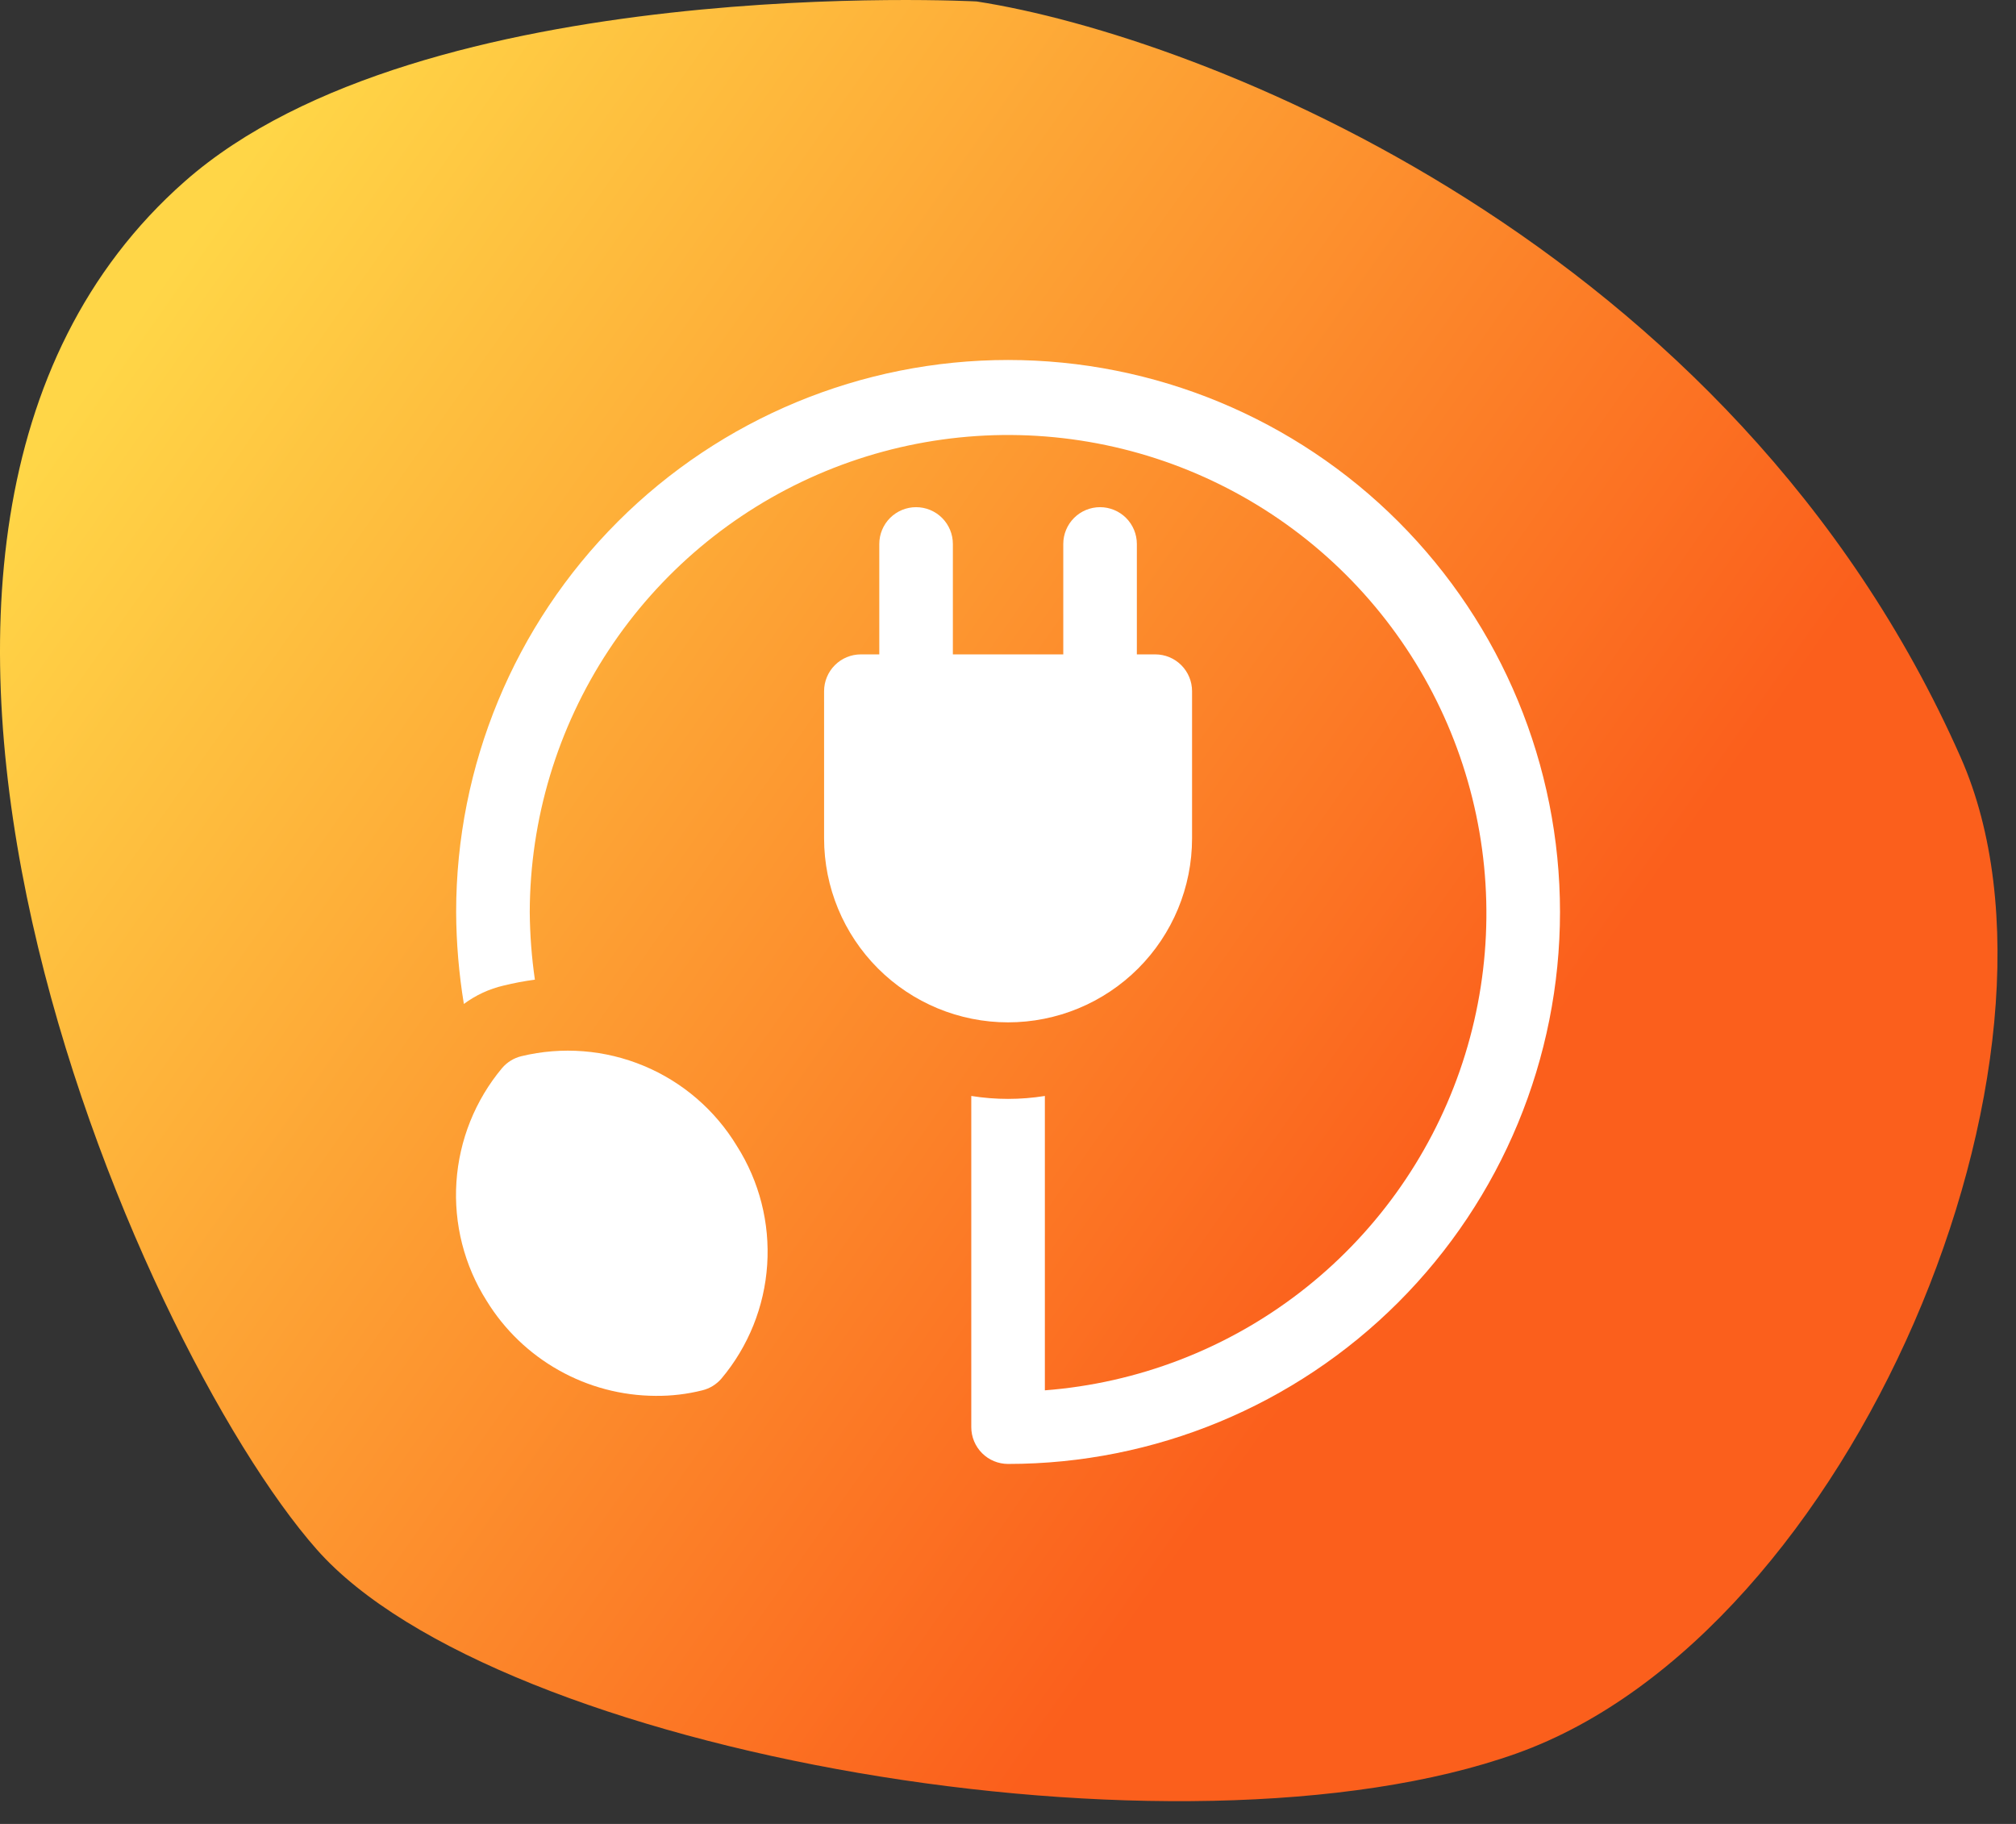
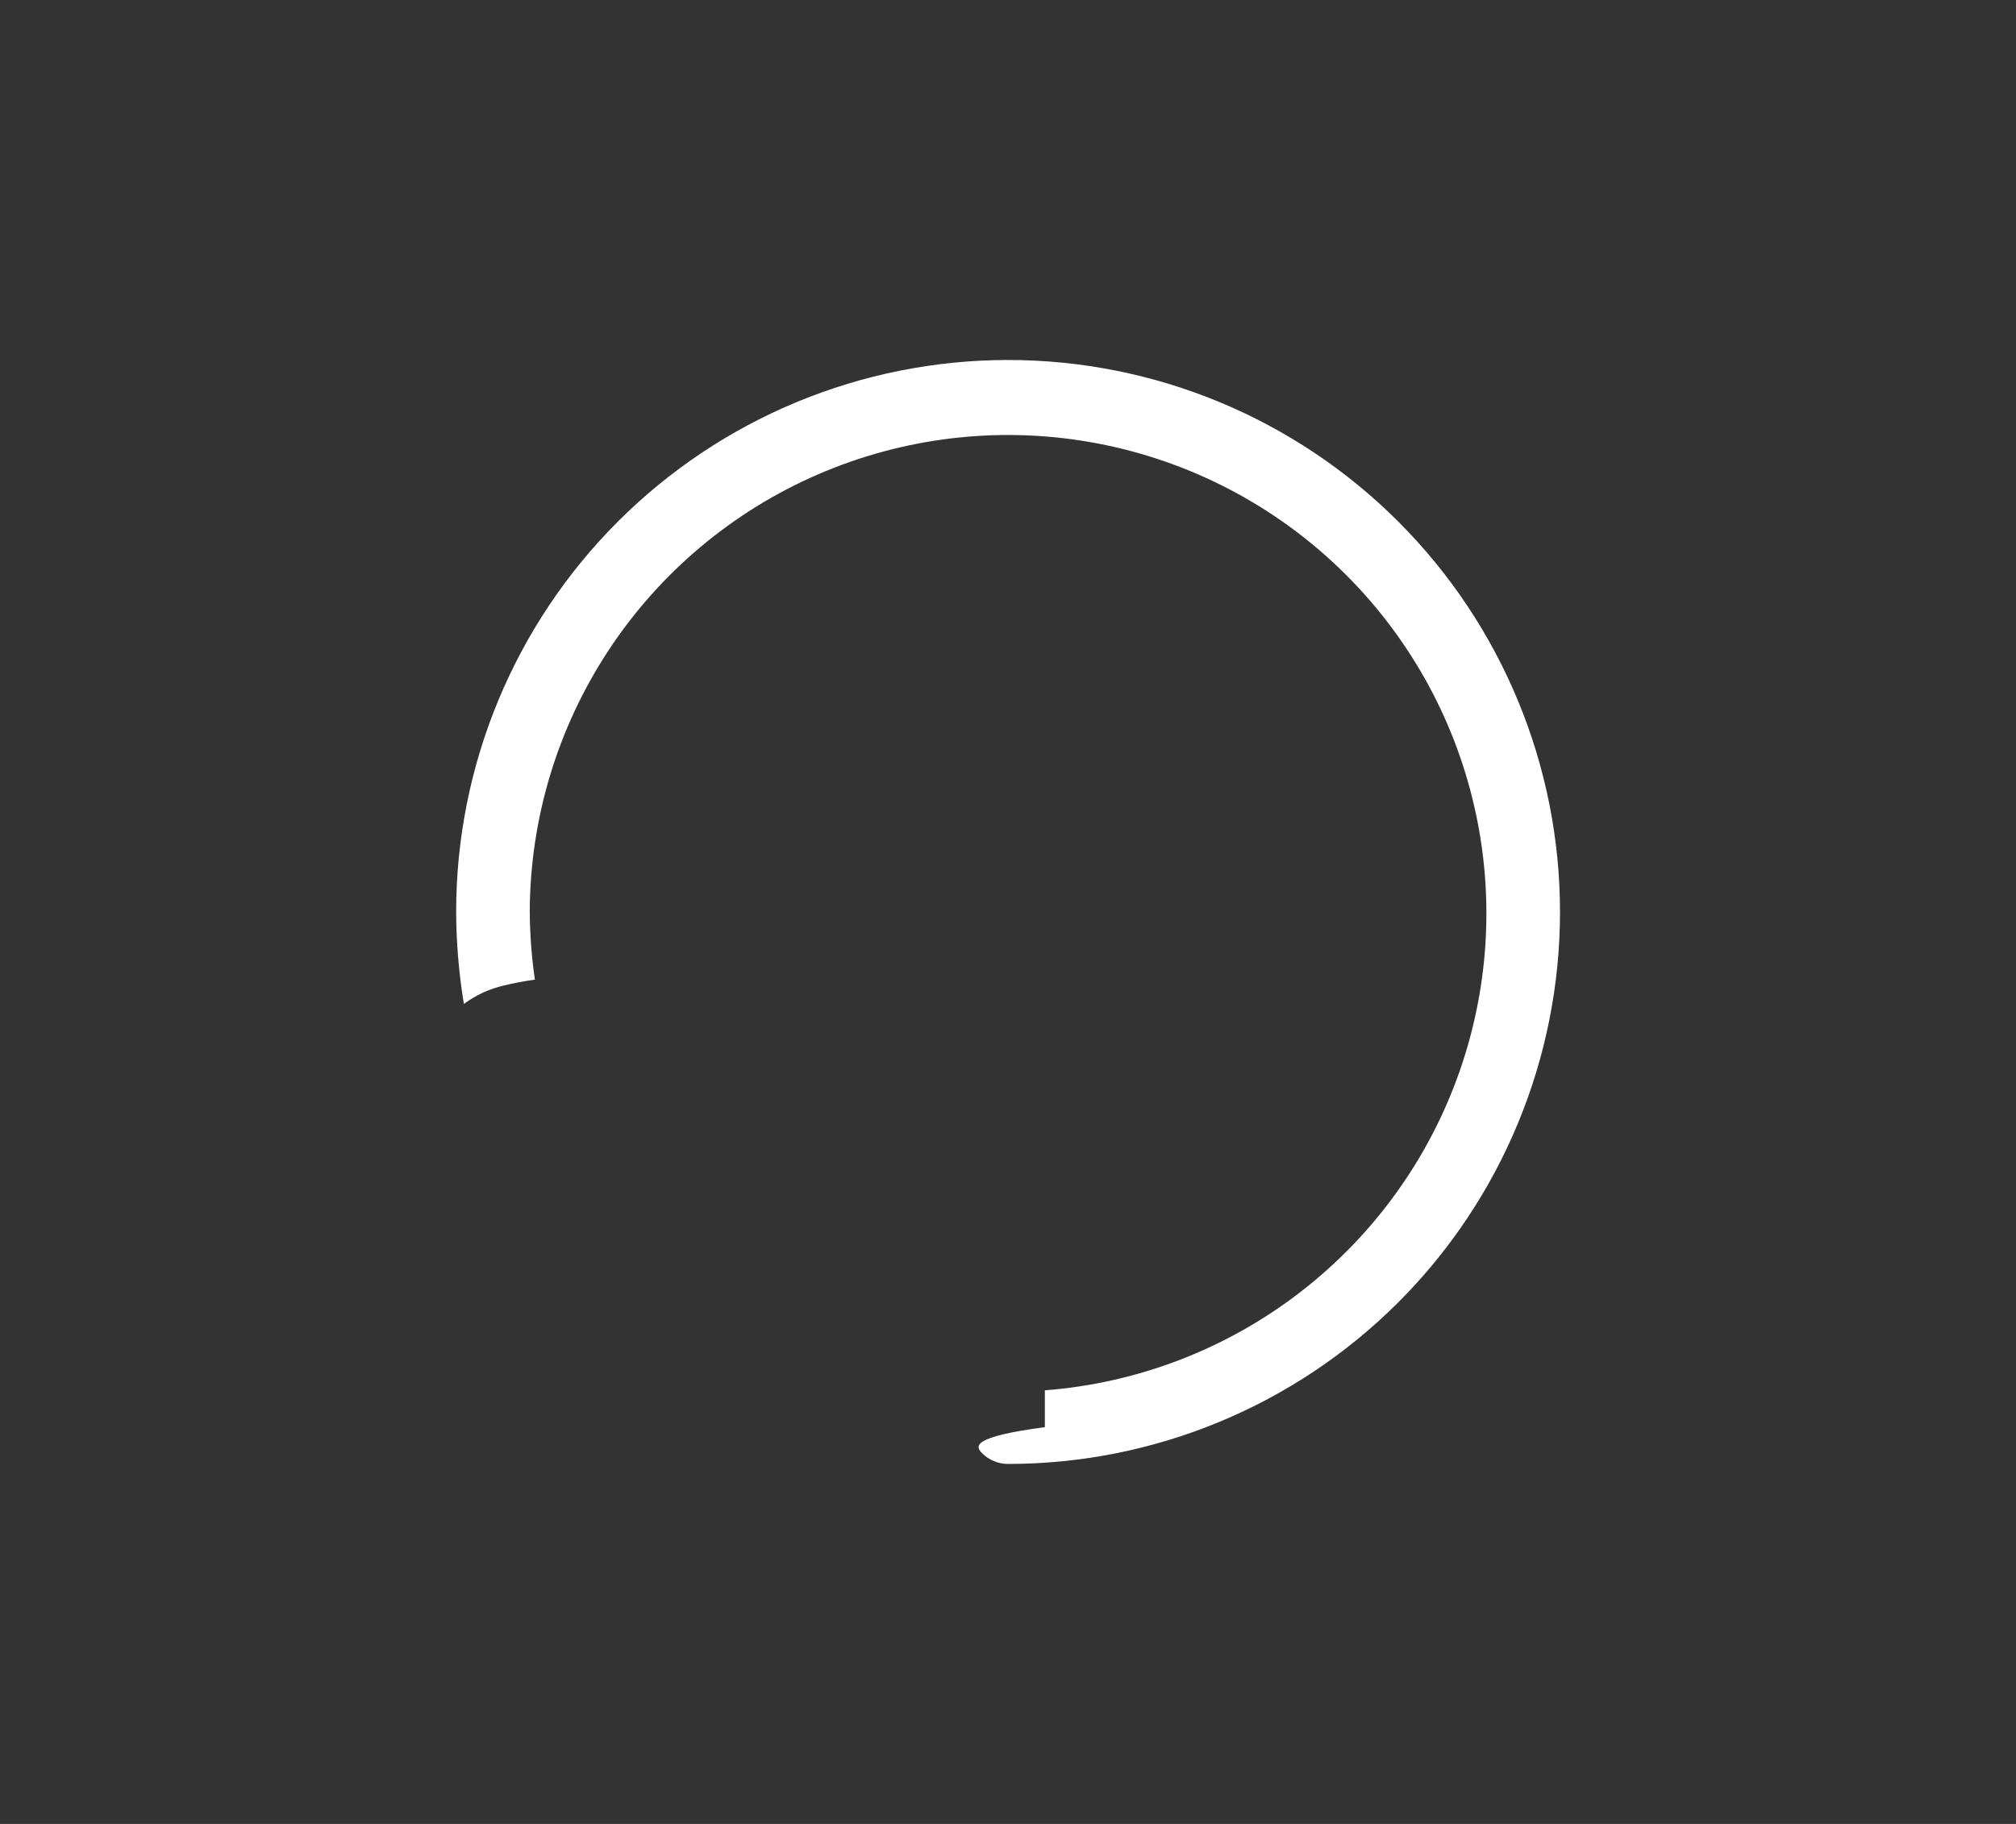
<svg xmlns="http://www.w3.org/2000/svg" width="84" height="76" viewBox="0 0 84 76" fill="none">
  <rect x="0" y="0" width="84" height="76" fill="#333333" stroke="none" />
-   <path d="M13.196 64.561C20.696 73.061 49.196 78.061 63.196 73.061C77.196 68.061 87.192 44 81.696 31.561C72.196 10.061 50 1.5 40.696 0.061C40.696 0.061 17.608 -1.18 7.696 7.561C-9.078 22.352 5.696 56.061 13.196 64.561Z" fill="url(#paint0_linear_660_786)" />
-   <path d="M49.669 34.933V28.8C49.669 28.393 49.507 28.003 49.22 27.716C48.932 27.428 48.542 27.267 48.136 27.267H47.369V22.667C47.369 22.26 47.207 21.87 46.92 21.582C46.632 21.295 46.242 21.133 45.836 21.133C45.429 21.133 45.039 21.295 44.752 21.582C44.464 21.87 44.303 22.26 44.303 22.667V27.267H39.703V22.667C39.703 22.26 39.542 21.87 39.254 21.582C38.967 21.295 38.577 21.133 38.17 21.133C37.764 21.133 37.374 21.295 37.086 21.582C36.799 21.87 36.637 22.26 36.637 22.667V27.267H35.87C35.464 27.267 35.074 27.428 34.786 27.716C34.499 28.003 34.337 28.393 34.337 28.8V34.933C34.337 36.967 35.145 38.917 36.583 40.355C38.02 41.792 39.97 42.6 42.003 42.6C44.036 42.6 45.986 41.792 47.423 40.355C48.861 38.917 49.669 36.967 49.669 34.933V34.933Z" fill="white" />
-   <path d="M42.003 15C35.904 15 30.055 17.423 25.742 21.736C21.429 26.05 19.006 31.9 19.006 38C19.012 39.284 19.12 40.566 19.328 41.833C19.822 41.467 20.385 41.206 20.984 41.067C21.414 40.961 21.849 40.88 22.287 40.821C22.152 39.887 22.08 38.944 22.073 38C22.084 34.125 23.224 30.338 25.354 27.102C27.483 23.865 30.51 21.319 34.063 19.776C37.617 18.232 41.543 17.758 45.362 18.411C49.18 19.064 52.726 20.816 55.565 23.452C58.404 26.088 60.413 29.495 61.346 33.256C62.28 37.016 62.097 40.967 60.821 44.626C59.545 48.284 57.23 51.491 54.161 53.854C51.091 56.218 47.399 57.635 43.536 57.933V45.667C42.521 45.83 41.486 45.83 40.47 45.667V59.467C40.47 59.873 40.632 60.263 40.919 60.551C41.206 60.839 41.596 61 42.003 61C48.102 61 53.952 58.577 58.264 54.264C62.577 49.95 65 44.1 65 38C65 31.9 62.577 26.05 58.264 21.736C53.952 17.423 48.102 15 42.003 15V15Z" fill="white" />
-   <path d="M21.72 44.011C21.41 44.087 21.131 44.259 20.923 44.501C19.801 45.842 19.134 47.505 19.018 49.249C18.902 50.994 19.344 52.73 20.279 54.207C21.019 55.411 22.053 56.405 23.285 57.097C24.516 57.79 25.903 58.157 27.316 58.163C27.972 58.17 28.626 58.093 29.263 57.933C29.573 57.857 29.852 57.685 30.06 57.443C31.183 56.105 31.851 54.445 31.966 52.703C32.082 50.96 31.64 49.226 30.704 47.752C29.798 46.255 28.439 45.084 26.824 44.412C25.208 43.739 23.421 43.599 21.72 44.011V44.011Z" fill="white" />
+   <path d="M42.003 15C35.904 15 30.055 17.423 25.742 21.736C21.429 26.05 19.006 31.9 19.006 38C19.012 39.284 19.12 40.566 19.328 41.833C19.822 41.467 20.385 41.206 20.984 41.067C21.414 40.961 21.849 40.88 22.287 40.821C22.152 39.887 22.08 38.944 22.073 38C22.084 34.125 23.224 30.338 25.354 27.102C27.483 23.865 30.51 21.319 34.063 19.776C37.617 18.232 41.543 17.758 45.362 18.411C49.18 19.064 52.726 20.816 55.565 23.452C58.404 26.088 60.413 29.495 61.346 33.256C62.28 37.016 62.097 40.967 60.821 44.626C59.545 48.284 57.23 51.491 54.161 53.854C51.091 56.218 47.399 57.635 43.536 57.933V45.667V59.467C40.47 59.873 40.632 60.263 40.919 60.551C41.206 60.839 41.596 61 42.003 61C48.102 61 53.952 58.577 58.264 54.264C62.577 49.95 65 44.1 65 38C65 31.9 62.577 26.05 58.264 21.736C53.952 17.423 48.102 15 42.003 15V15Z" fill="white" />
  <defs>
    <linearGradient id="paint0_linear_660_786" x1="71.5" y1="67" x2="-4.5" y2="13.5" gradientUnits="userSpaceOnUse">
      <stop offset="0.209" stop-color="#FB5F1C" />
      <stop offset="0.913" stop-color="#FFD647" />
    </linearGradient>
  </defs>
</svg>